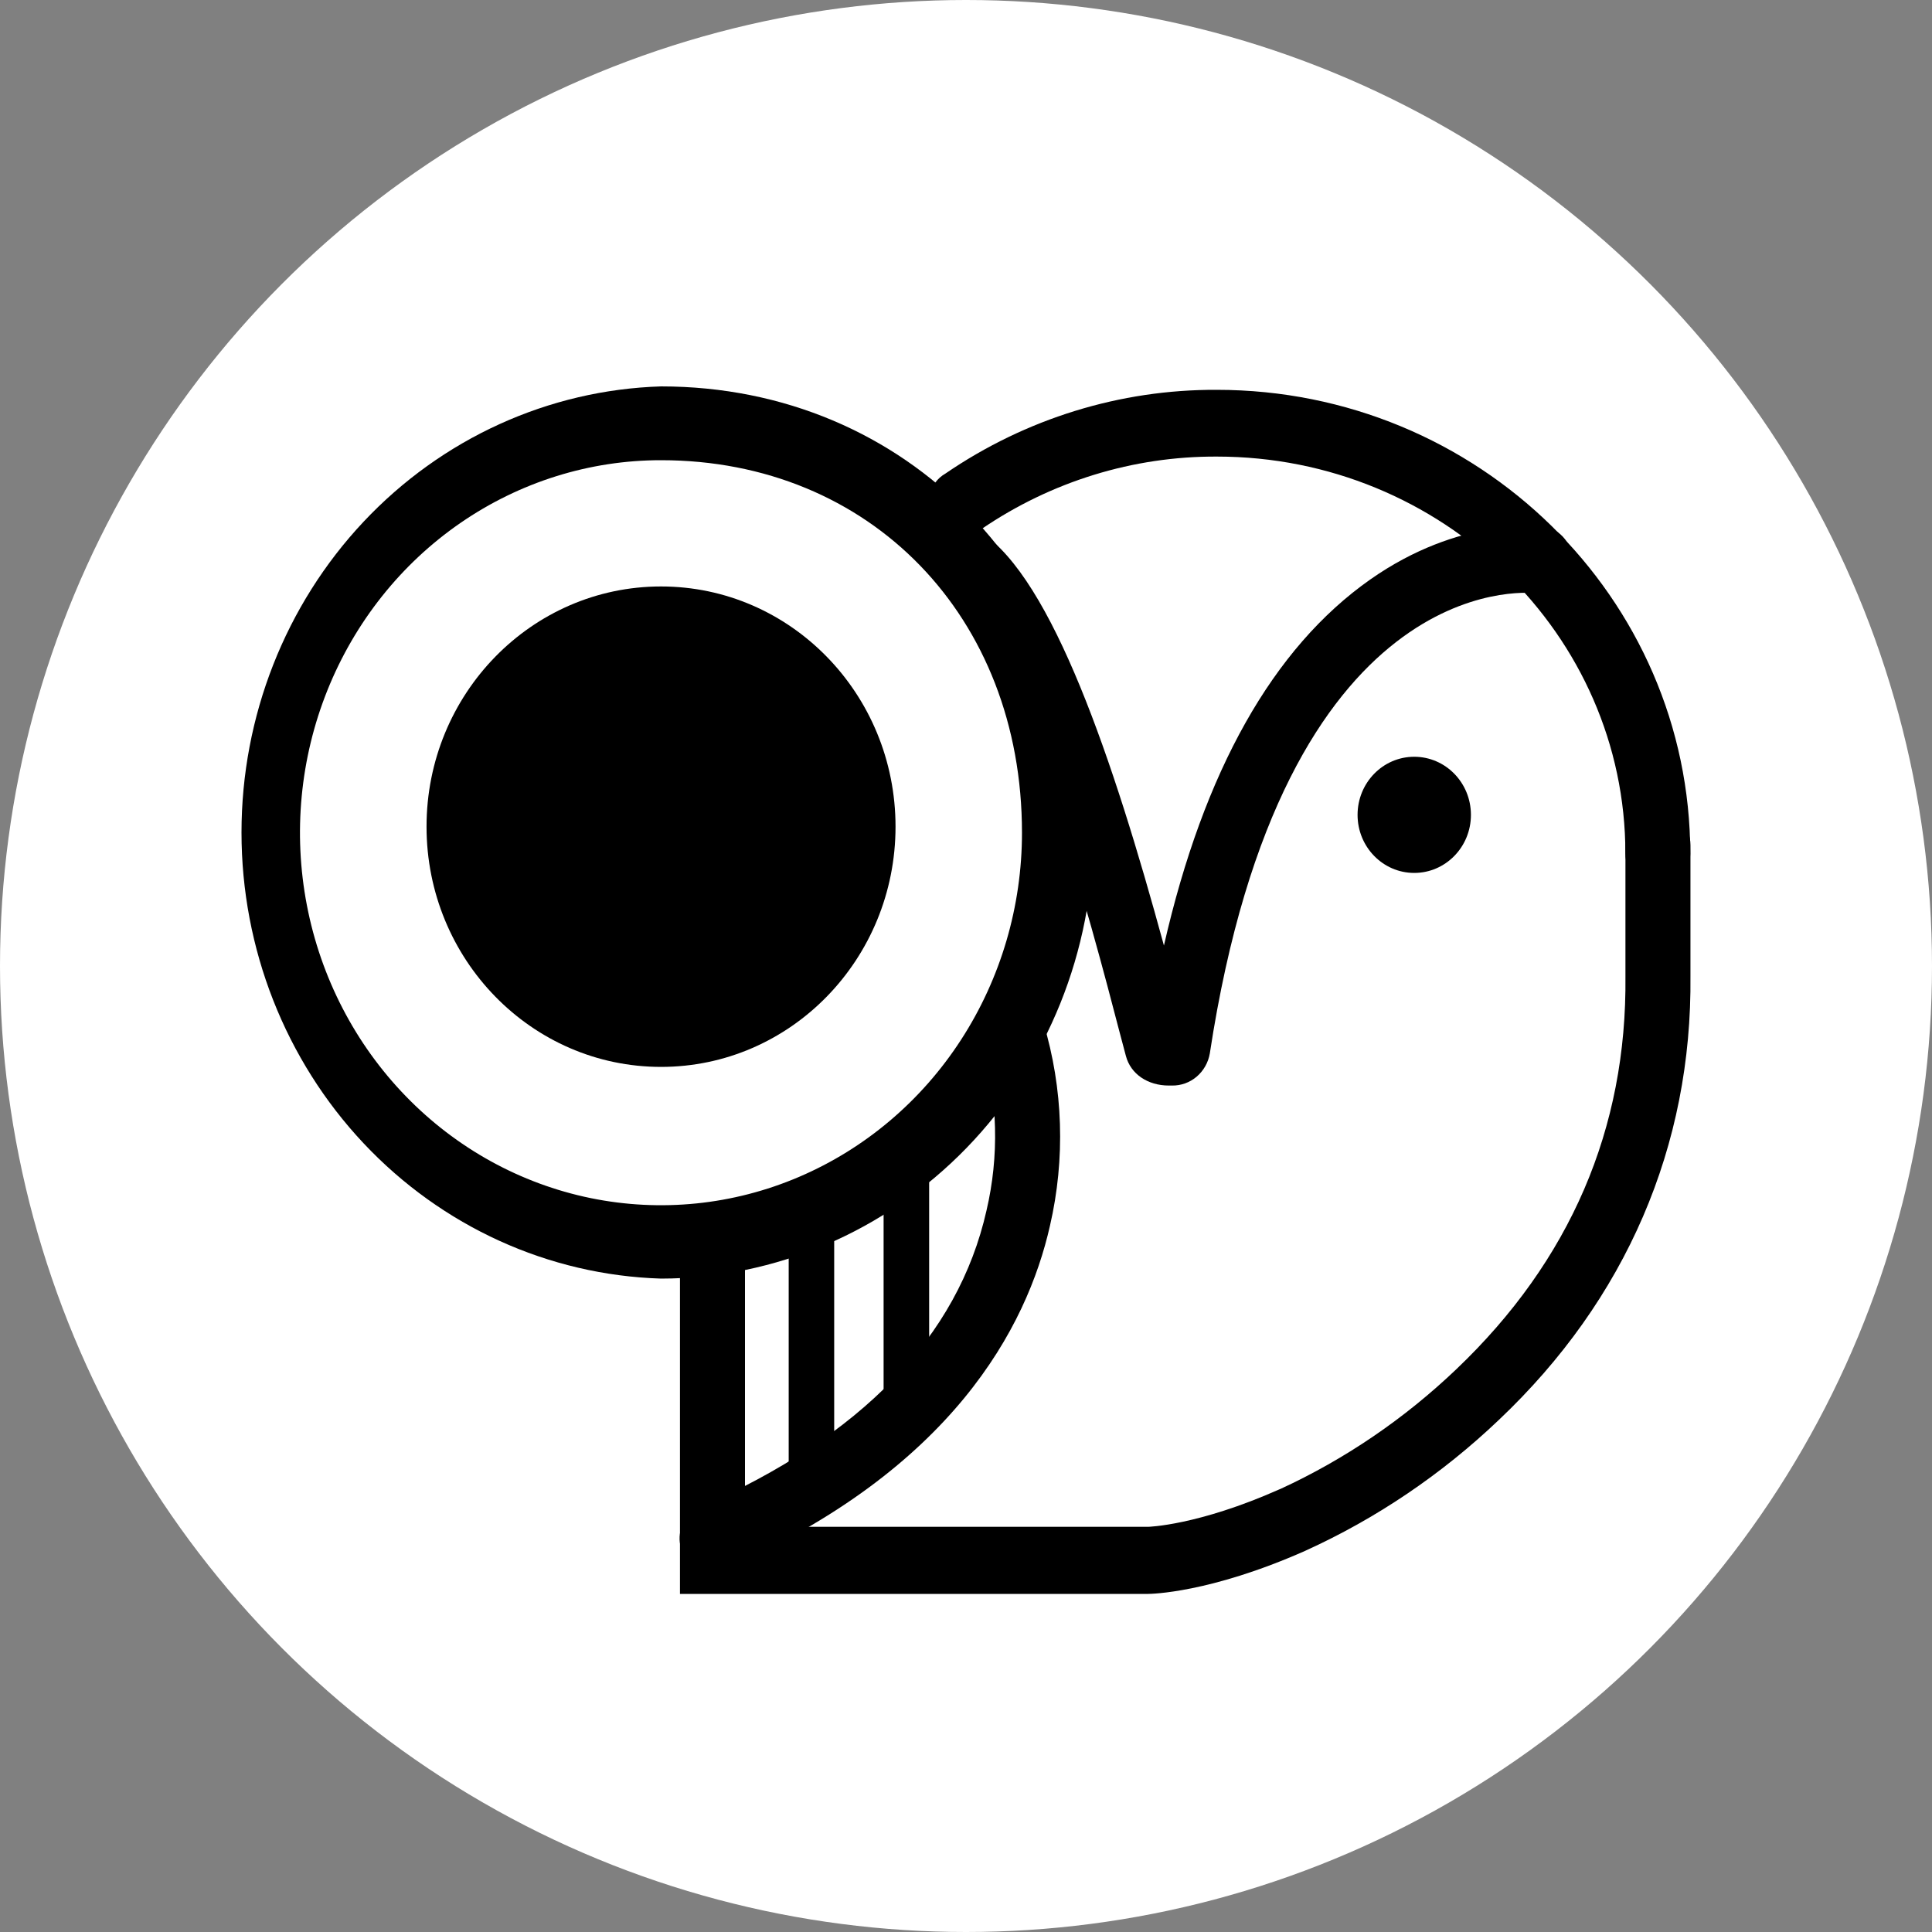
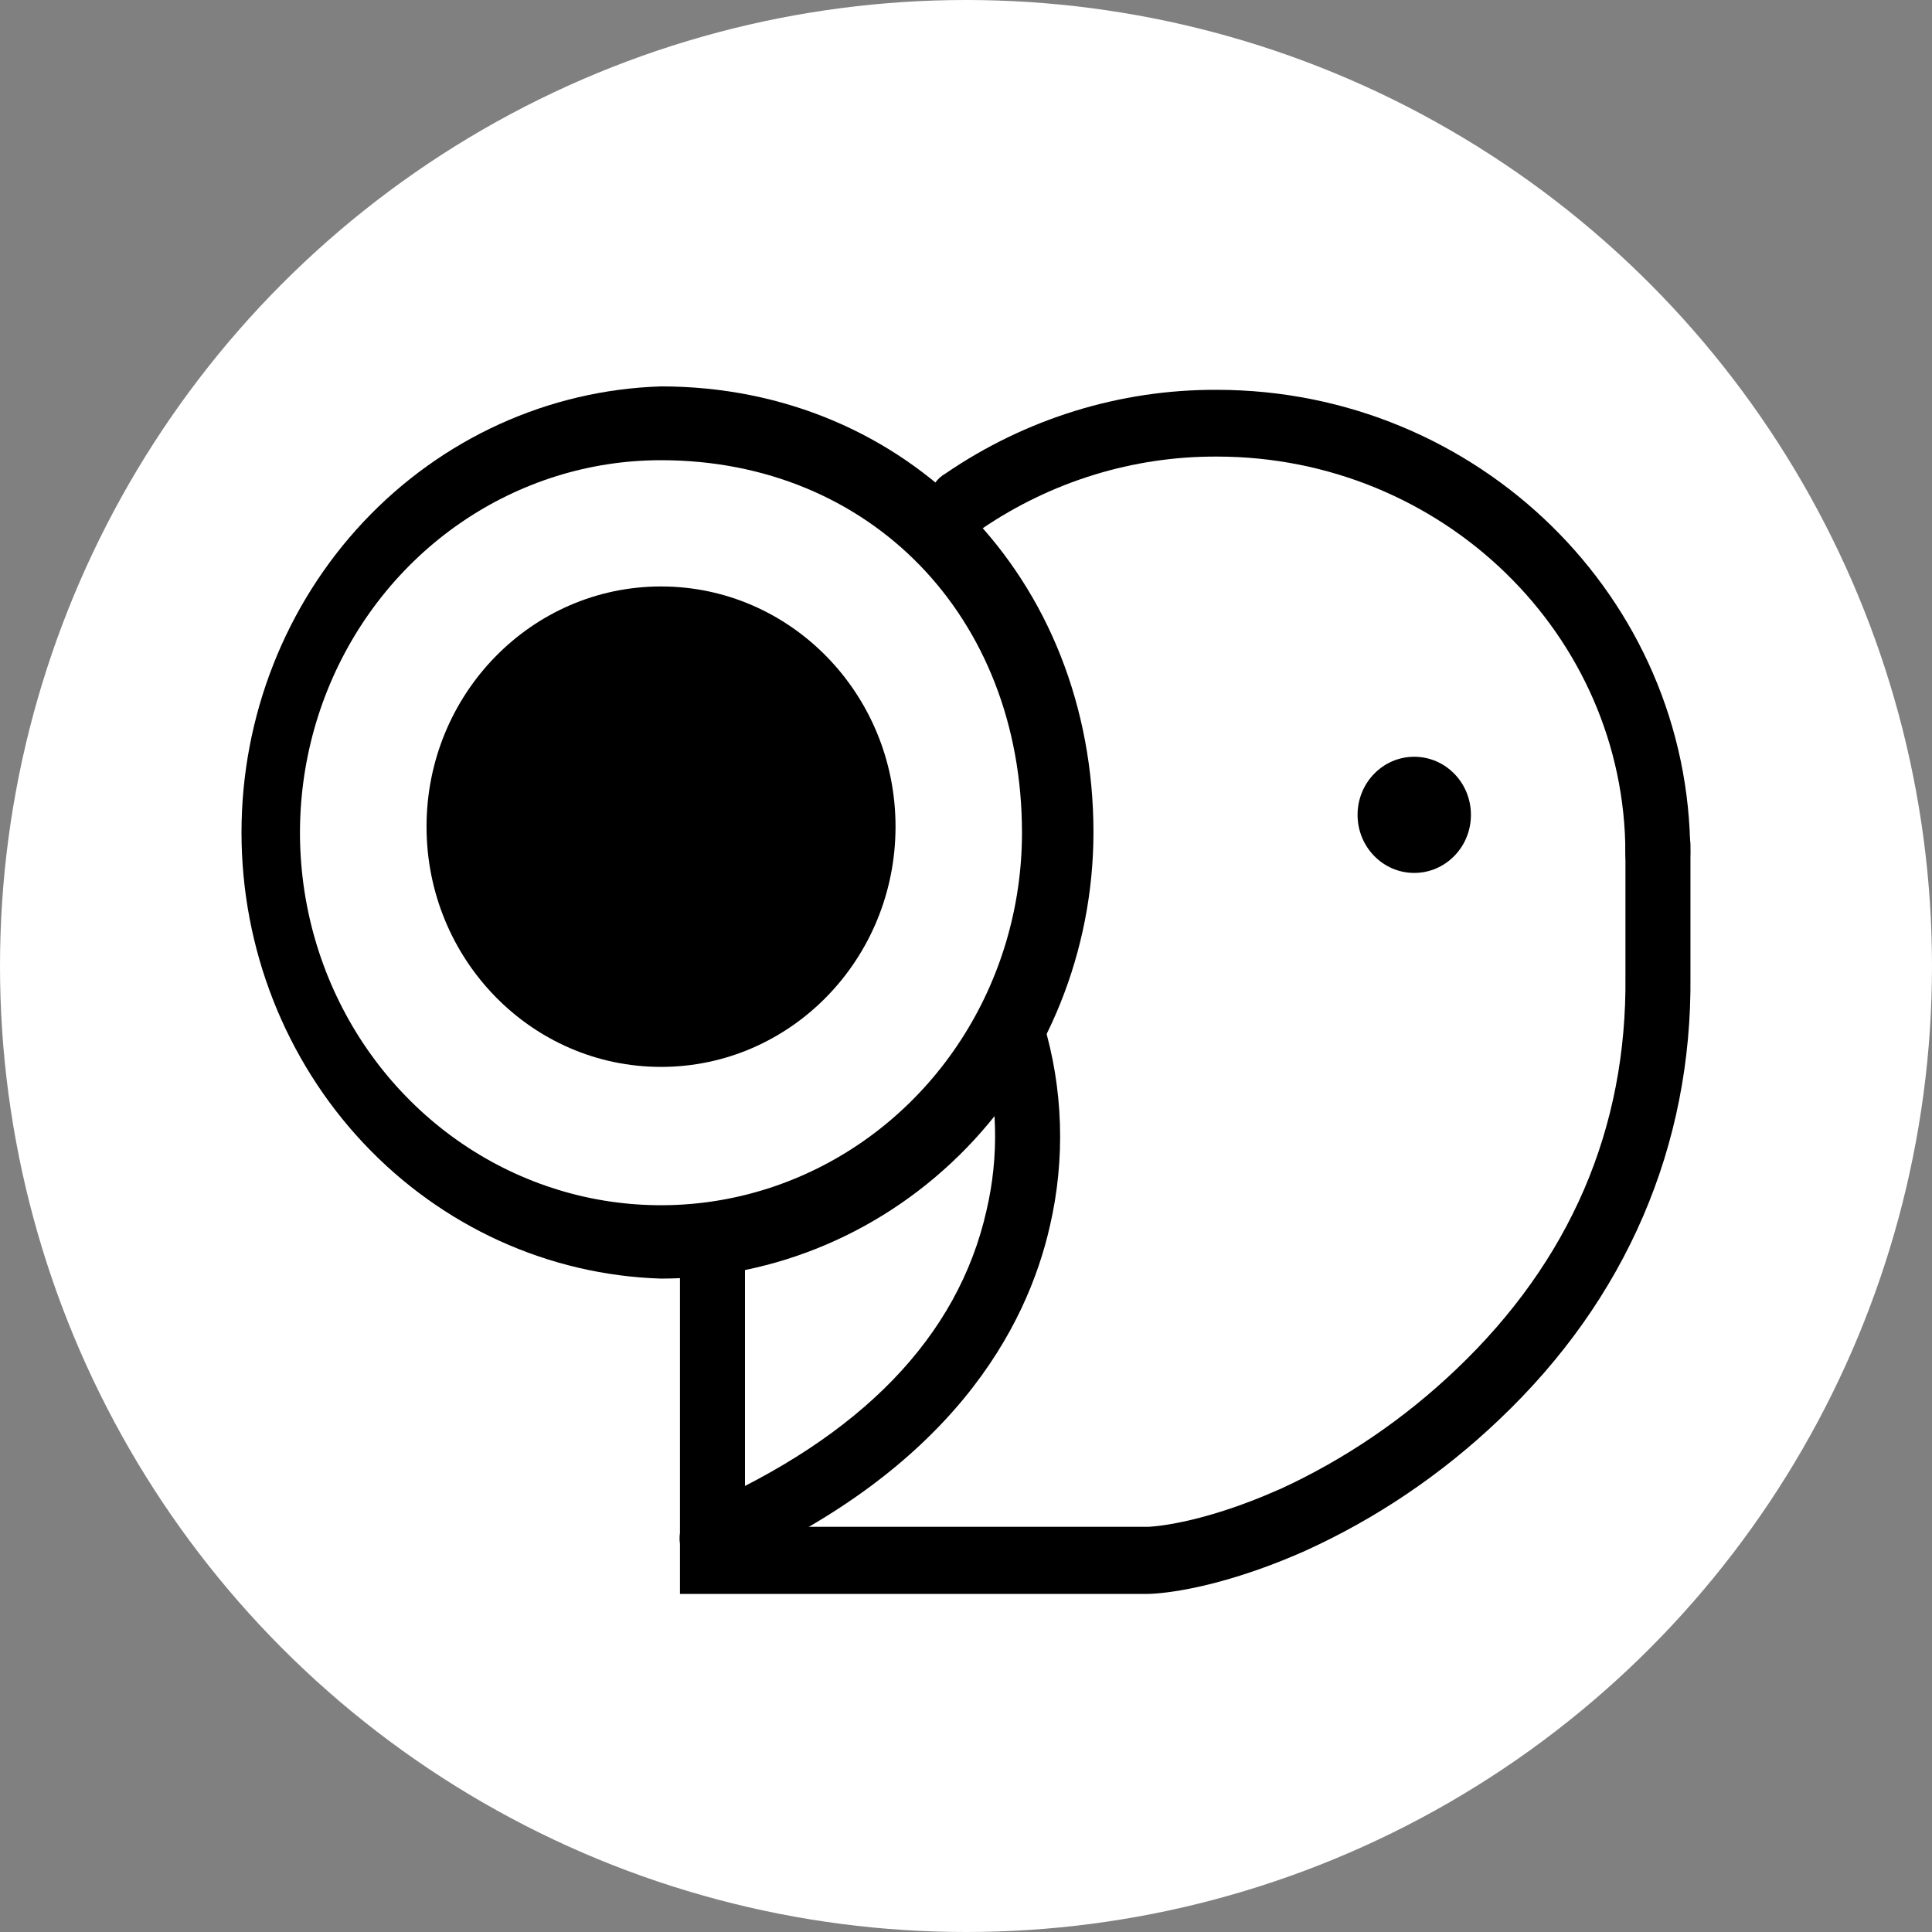
<svg xmlns="http://www.w3.org/2000/svg" width="40" height="40" viewBox="0 0 40 40" fill="none">
  <rect x="0" y="0" width="40" height="40" fill="#808080" stroke="none" />
  <circle cx="20" cy="20" r="20" fill="white" />
  <path d="M14.749 32.546C14.594 32.547 14.443 32.493 14.321 32.392C14.2 32.291 14.117 32.15 14.085 31.993C14.053 31.836 14.075 31.672 14.147 31.53C14.219 31.388 14.337 31.276 14.48 31.213C17.834 29.743 19.834 27.675 20.424 25.064C20.688 23.939 20.659 22.762 20.339 21.653C20.309 21.567 20.295 21.476 20.299 21.385C20.302 21.294 20.323 21.204 20.36 21.122C20.398 21.039 20.45 20.965 20.515 20.903C20.58 20.841 20.657 20.793 20.739 20.762C20.823 20.73 20.911 20.716 20.999 20.72C21.087 20.724 21.174 20.746 21.254 20.784C21.334 20.822 21.406 20.877 21.466 20.944C21.526 21.011 21.573 21.089 21.603 21.175C22.013 22.539 22.059 23.991 21.738 25.379C21.261 27.488 19.708 30.433 15.008 32.49C14.926 32.527 14.838 32.546 14.749 32.546Z" fill="currentColor" />
  <path d="M23.769 33H14.078V26.089C14.078 25.905 14.149 25.728 14.275 25.598C14.401 25.468 14.572 25.394 14.751 25.394C14.929 25.394 15.1 25.468 15.226 25.598C15.353 25.728 15.424 25.905 15.424 26.089V31.611H23.769C23.769 31.611 24.793 31.589 26.494 30.833L26.512 30.826C27.849 30.21 29.079 29.372 30.154 28.346C32.508 26.103 33.686 23.367 33.653 20.214V17.492C33.653 17.307 33.724 17.131 33.85 17C33.977 16.87 34.148 16.797 34.326 16.797C34.505 16.797 34.676 16.87 34.802 17C34.928 17.131 34.999 17.307 34.999 17.492V20.204C35.036 23.726 33.664 26.908 31.032 29.398C29.849 30.525 28.493 31.441 27.019 32.11C25.038 32.987 23.82 33 23.769 33Z" fill="currentColor" />
  <path d="M29.28 18.073C29.929 18.073 30.454 17.535 30.454 16.871C30.454 16.206 29.929 15.668 29.28 15.668C28.632 15.668 28.107 16.206 28.107 16.871C28.107 17.535 28.632 18.073 29.28 18.073Z" fill="currentColor" />
  <path d="M13.686 22.089C16.367 22.089 18.541 19.862 18.541 17.115C18.541 14.368 16.367 12.142 13.686 12.142C11.005 12.142 8.831 14.368 8.831 17.115C8.831 19.862 11.005 22.089 13.686 22.089Z" fill="currentColor" />
-   <path d="M24.198 22.475C23.762 22.475 23.409 22.236 23.311 21.864L23.176 21.356C22.647 19.324 21.036 13.143 19.584 12.189C19.506 12.141 19.439 12.078 19.385 12.003C19.332 11.928 19.294 11.843 19.273 11.753C19.252 11.662 19.249 11.568 19.264 11.477C19.279 11.385 19.311 11.297 19.36 11.219C19.408 11.14 19.471 11.073 19.546 11.02C19.62 10.967 19.704 10.93 19.792 10.912C19.88 10.893 19.971 10.893 20.06 10.911C20.148 10.929 20.232 10.966 20.307 11.018C21.787 11.99 23.047 15.721 24.098 19.576C24.922 15.965 26.354 13.414 28.368 11.999C30.22 10.697 31.882 10.894 31.952 10.903C32.129 10.925 32.291 11.019 32.401 11.164C32.511 11.309 32.56 11.493 32.539 11.676C32.517 11.859 32.426 12.026 32.285 12.139C32.145 12.253 31.966 12.304 31.789 12.282C31.564 12.256 26.568 11.828 25.048 21.81C25.016 21.998 24.919 22.169 24.776 22.291C24.633 22.413 24.452 22.478 24.266 22.475H24.198Z" fill="currentColor" />
-   <path d="M17.271 24.678H16.329V30.76H17.271V24.678Z" fill="currentColor" />
-   <path d="M19.237 23.747H18.294V29.138H19.237V23.747Z" fill="currentColor" />
  <path d="M34.325 18.367C34.147 18.367 33.975 18.294 33.849 18.163C33.723 18.033 33.652 17.857 33.652 17.672C33.652 13.14 29.858 9.453 25.194 9.453C23.461 9.445 21.765 9.968 20.32 10.954C20.248 11.014 20.164 11.058 20.074 11.083C19.984 11.108 19.89 11.113 19.798 11.099C19.706 11.084 19.618 11.05 19.539 10.999C19.46 10.947 19.393 10.879 19.341 10.8C19.289 10.72 19.254 10.63 19.237 10.535C19.221 10.441 19.223 10.344 19.245 10.25C19.267 10.157 19.307 10.069 19.363 9.993C19.419 9.916 19.491 9.852 19.572 9.806C21.237 8.666 23.193 8.062 25.191 8.071C30.598 8.071 34.995 12.376 34.995 17.679C34.994 17.862 34.922 18.036 34.797 18.165C34.671 18.294 34.502 18.366 34.325 18.367Z" fill="currentColor" />
  <path d="M13.686 26.472C11.358 26.4 9.15 25.395 7.528 23.671C5.907 21.947 5 19.639 5 17.236C5 14.834 5.907 12.525 7.528 10.801C9.15 9.077 11.358 8.072 13.686 8C18.79 8 22.639 11.972 22.639 17.24C22.635 19.689 21.69 22.035 20.012 23.766C18.333 25.496 16.058 26.47 13.686 26.472ZM13.686 9.528C12.207 9.527 10.762 9.98 9.533 10.827C8.304 11.674 7.346 12.879 6.78 14.288C6.214 15.697 6.066 17.248 6.354 18.744C6.642 20.24 7.354 21.615 8.399 22.693C9.444 23.772 10.776 24.507 12.226 24.805C13.676 25.102 15.179 24.95 16.544 24.366C17.91 23.782 19.078 22.794 19.899 21.525C20.72 20.257 21.159 18.766 21.159 17.24C21.159 12.765 18.016 9.528 13.686 9.528Z" fill="currentColor" />
</svg>